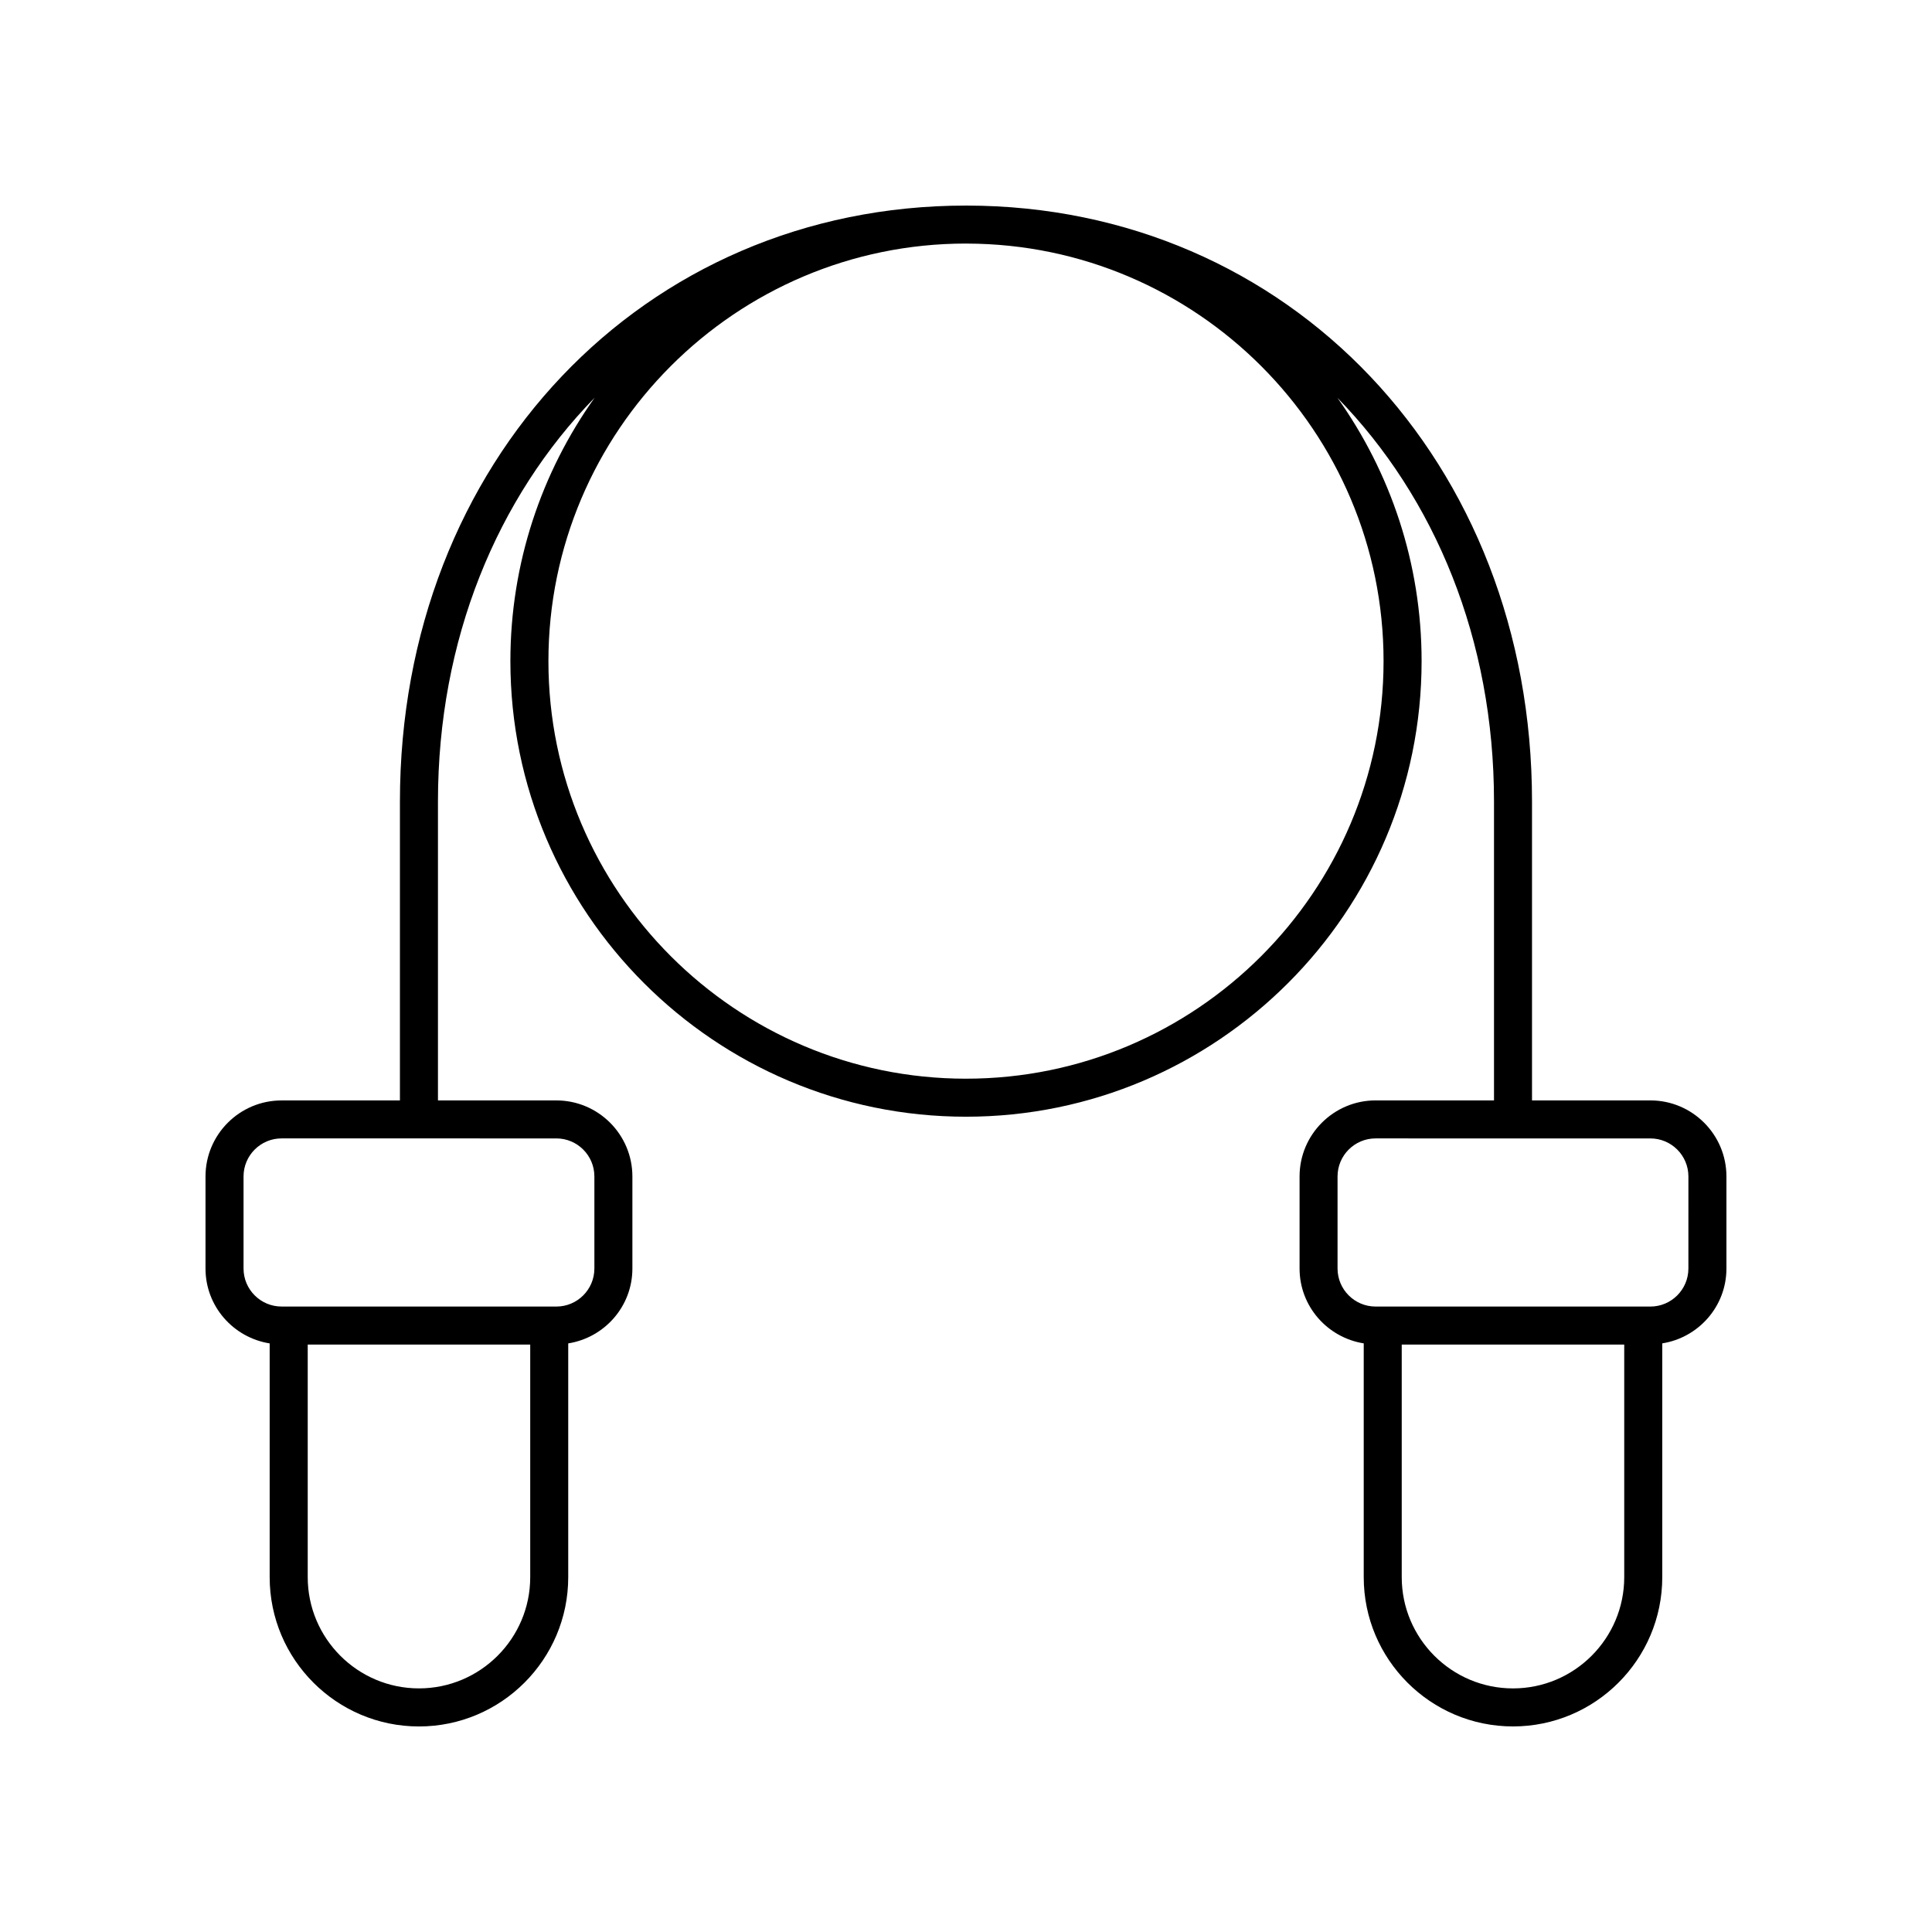
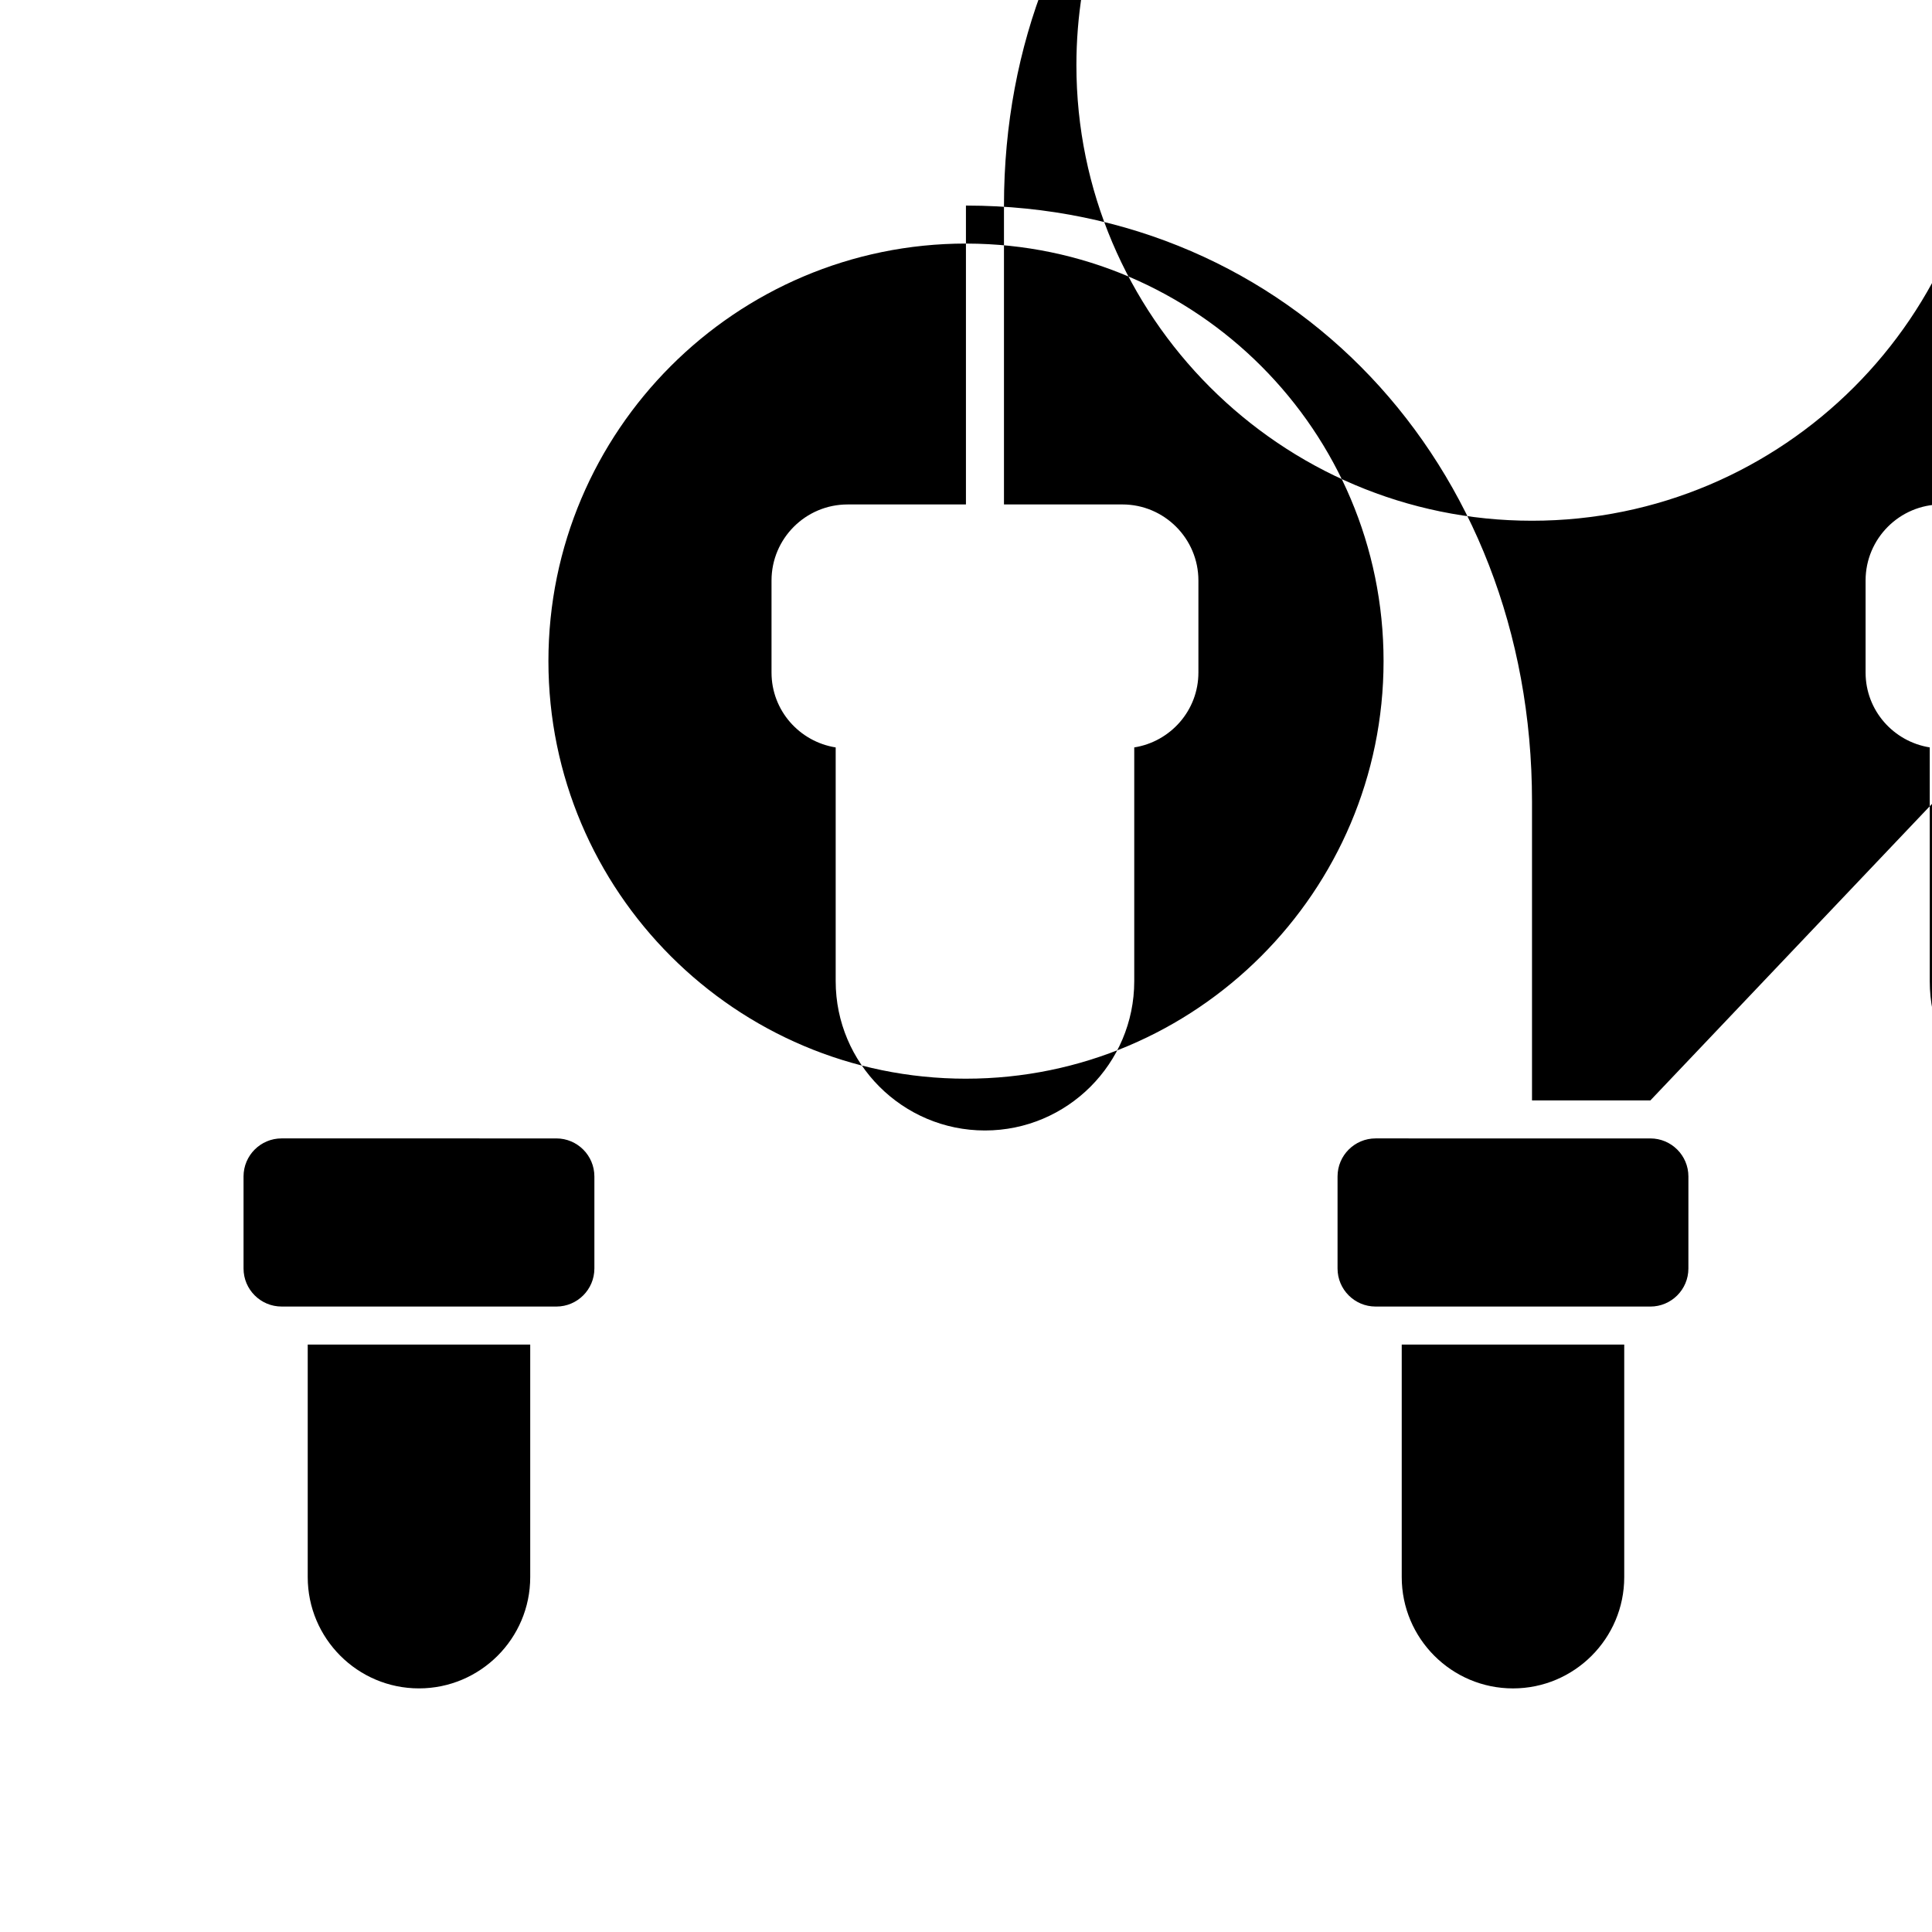
<svg xmlns="http://www.w3.org/2000/svg" fill="#000000" width="800px" height="800px" version="1.1" viewBox="144 144 512 512">
-   <path d="m581.37 435.62h-31.371v-79.211c0-89.961-64.375-157.81-149.79-157.93-0.07 0.004-0.145 0-0.215 0h-0.004-0.004c-85.516 0.004-150 67.902-150 157.94v79.207h-31.371c-11.113 0-20.152 9.039-20.152 20.152v24.402c0 10.035 7.391 18.309 17.004 19.836v61.953c0 21.812 17.746 39.559 39.559 39.559 21.816 0 39.562-17.746 39.562-39.559v-61.957c9.613-1.523 17.004-9.801 17.004-19.836v-24.402c0-11.113-9.039-20.152-20.152-20.152h-31.375v-79.207c0-42.953 15.645-80.5 41.523-107.02-14.039 19.727-22.328 43.816-22.328 69.816 0 66.574 54.164 120.73 120.74 120.73 66.574 0 120.74-54.16 120.74-120.73 0-25.996-8.285-50.078-22.316-69.801 25.867 26.52 41.504 64.059 41.504 107v79.207h-31.375c-11.113 0-20.152 9.039-20.152 20.152v24.402c0 10.035 7.391 18.309 17.004 19.836v61.953c-0.008 21.816 17.742 39.562 39.555 39.562s39.559-17.746 39.559-39.559v-61.957c9.613-1.523 17.004-9.801 17.004-19.832v-24.402c0-11.113-9.039-20.152-20.152-20.152zm-326.34 155.82c-16.254 0-29.48-13.227-29.48-29.484v-61.633h58.965v61.637c0 16.258-13.227 29.48-29.484 29.48zm46.488-135.67v24.402c0 5.559-4.523 10.078-10.078 10.078l-72.82-0.004c-5.555 0-10.078-4.519-10.078-10.078v-24.402c0-5.559 4.523-10.078 10.078-10.078l72.82 0.004c5.555 0 10.078 4.519 10.078 10.078zm98.48-25.906c-61.02 0-110.66-49.641-110.66-110.66 0-61.016 49.641-110.66 110.66-110.66 0.09 0 0.18 0.008 0.27 0.008 60.895 0.145 110.39 49.723 110.39 110.65-0.004 61.02-49.648 110.66-110.66 110.66zm144.96 161.58c-16.262 0-29.484-13.227-29.484-29.484v-61.633h58.965v61.637c0 16.258-13.223 29.48-29.48 29.48zm46.484-111.27c0 5.559-4.523 10.078-10.078 10.078l-72.82-0.004c-5.555 0-10.078-4.519-10.078-10.078v-24.402c0-5.559 4.523-10.078 10.078-10.078l72.824 0.004c5.555 0 10.078 4.519 10.078 10.078z" />
+   <path d="m581.37 435.62h-31.371v-79.211c0-89.961-64.375-157.81-149.79-157.93-0.07 0.004-0.145 0-0.215 0h-0.004-0.004v79.207h-31.371c-11.113 0-20.152 9.039-20.152 20.152v24.402c0 10.035 7.391 18.309 17.004 19.836v61.953c0 21.812 17.746 39.559 39.559 39.559 21.816 0 39.562-17.746 39.562-39.559v-61.957c9.613-1.523 17.004-9.801 17.004-19.836v-24.402c0-11.113-9.039-20.152-20.152-20.152h-31.375v-79.207c0-42.953 15.645-80.5 41.523-107.02-14.039 19.727-22.328 43.816-22.328 69.816 0 66.574 54.164 120.73 120.74 120.73 66.574 0 120.74-54.16 120.74-120.73 0-25.996-8.285-50.078-22.316-69.801 25.867 26.52 41.504 64.059 41.504 107v79.207h-31.375c-11.113 0-20.152 9.039-20.152 20.152v24.402c0 10.035 7.391 18.309 17.004 19.836v61.953c-0.008 21.816 17.742 39.562 39.555 39.562s39.559-17.746 39.559-39.559v-61.957c9.613-1.523 17.004-9.801 17.004-19.832v-24.402c0-11.113-9.039-20.152-20.152-20.152zm-326.34 155.82c-16.254 0-29.48-13.227-29.48-29.484v-61.633h58.965v61.637c0 16.258-13.227 29.48-29.484 29.48zm46.488-135.67v24.402c0 5.559-4.523 10.078-10.078 10.078l-72.82-0.004c-5.555 0-10.078-4.519-10.078-10.078v-24.402c0-5.559 4.523-10.078 10.078-10.078l72.82 0.004c5.555 0 10.078 4.519 10.078 10.078zm98.48-25.906c-61.02 0-110.66-49.641-110.66-110.66 0-61.016 49.641-110.66 110.66-110.66 0.09 0 0.18 0.008 0.27 0.008 60.895 0.145 110.39 49.723 110.39 110.65-0.004 61.02-49.648 110.66-110.66 110.66zm144.96 161.58c-16.262 0-29.484-13.227-29.484-29.484v-61.633h58.965v61.637c0 16.258-13.223 29.48-29.48 29.48zm46.484-111.27c0 5.559-4.523 10.078-10.078 10.078l-72.82-0.004c-5.555 0-10.078-4.519-10.078-10.078v-24.402c0-5.559 4.523-10.078 10.078-10.078l72.824 0.004c5.555 0 10.078 4.519 10.078 10.078z" />
</svg>